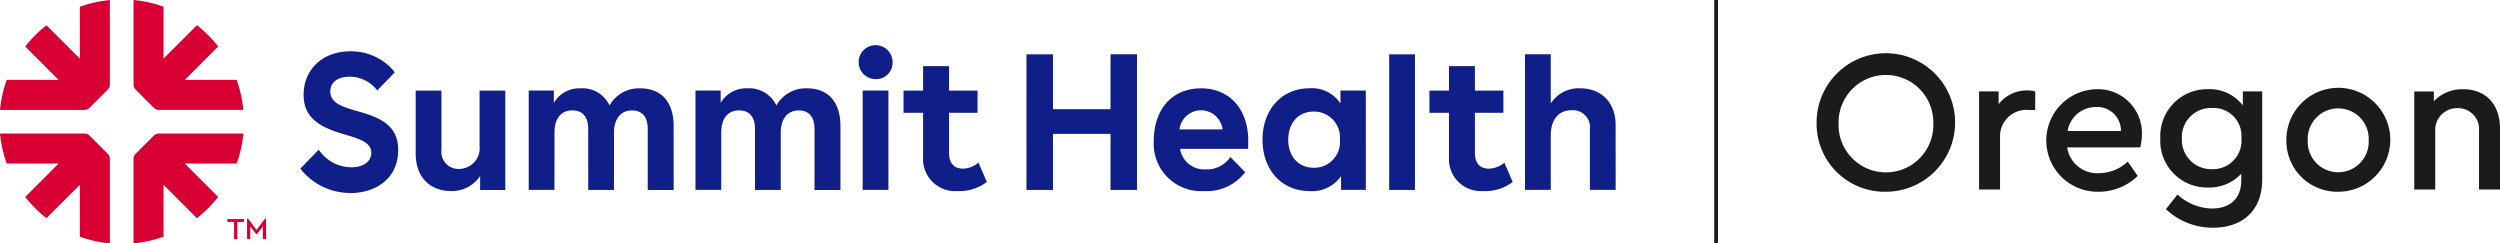
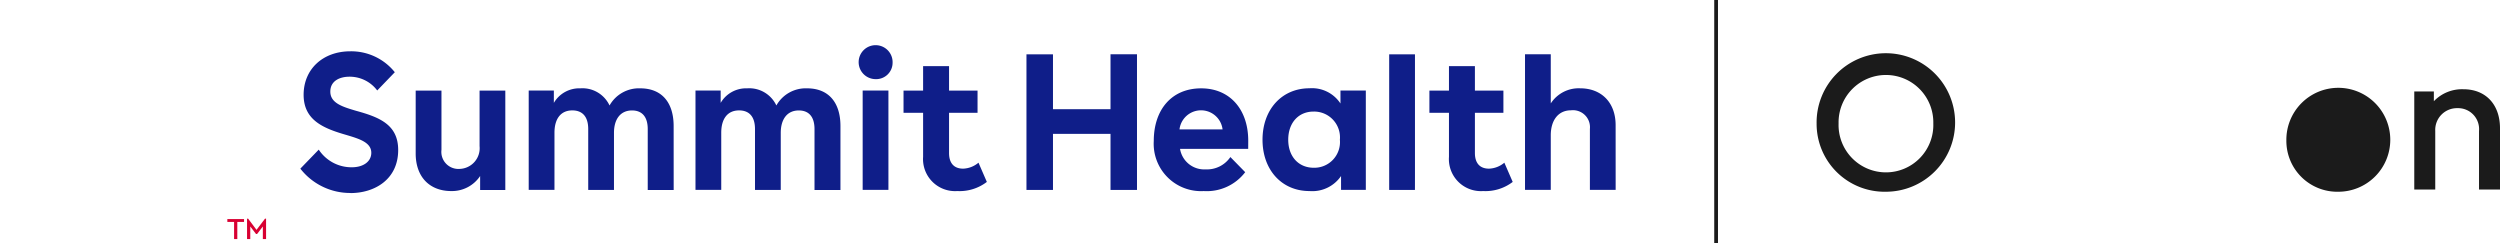
<svg xmlns="http://www.w3.org/2000/svg" width="328.712" height="32" viewBox="0 0 328.712 32">
  <g id="Group_1335" data-name="Group 1335" transform="translate(-380 -34)">
    <path id="Path_493" data-name="Path 493" d="M70.635,29.158a8.3,8.3,0,0,1-6.6-3.2l2.419-2.5a5.149,5.149,0,0,0,4.355,2.32c1.528,0,2.555-.767,2.555-1.906,0-1.363-1.581-1.835-3.258-2.337-2.974-.855-5.641-1.906-5.641-5.287,0-3.364,2.526-5.718,6.143-5.718a7.354,7.354,0,0,1,5.847,2.75l-2.313,2.4a4.519,4.519,0,0,0-3.658-1.811c-1.21,0-2.508.514-2.508,1.959,0,1.522,1.623,2,3.346,2.514,3.057.838,5.577,1.8,5.577,5.163,0,3.913-3.151,5.665-6.267,5.665m17.042-2.231v1.829h3.311V15.7H87.6v7.293a2.721,2.721,0,0,1-2.632,3,2.243,2.243,0,0,1-2.378-2.508V15.7H79.2v8.267c0,3.05,1.8,4.939,4.691,4.939a4.452,4.452,0,0,0,3.782-1.977m47.378-6.562c0-3.156-1.6-4.968-4.391-4.968a4.429,4.429,0,0,0-4.036,2.254,3.93,3.93,0,0,0-3.842-2.254,3.87,3.87,0,0,0-3.481,1.912V15.692h-3.311V28.75h3.387V21.233c0-1.794.8-2.933,2.349-2.933,1.334,0,2.089.832,2.089,2.448v8.008h3.387V21.239c0-1.741.815-2.933,2.373-2.933,1.316,0,2.065.832,2.065,2.449v8.008h3.411Zm-21.934,0c0-3.156-1.6-4.968-4.391-4.968a4.429,4.429,0,0,0-4.036,2.254,3.93,3.93,0,0,0-3.842-2.254,3.87,3.87,0,0,0-3.481,1.912V15.692H94.061V28.75h3.387V21.233c0-1.794.8-2.933,2.349-2.933,1.334,0,2.089.832,2.089,2.448v8.008h3.387V21.239c0-1.741.815-2.933,2.373-2.933,1.316,0,2.065.832,2.065,2.449v8.008h3.411Zm28.241,6.379V15.692h-3.387V28.75h3.387Zm.548-14.7a2.232,2.232,0,1,0-2.242,2.142,2.156,2.156,0,0,0,2.242-2.142M154.3,27.706l-1.1-2.532a3.3,3.3,0,0,1-2.012.785c-1.316,0-1.859-.85-1.859-2.048v-5.3h3.747V15.7h-3.747V12.476h-3.411V15.7h-2.573v2.915h2.573v5.8a4.21,4.21,0,0,0,4.49,4.49,5.9,5.9,0,0,0,3.889-1.2m42.415,1.2c-3.629,0-6.166-2.773-6.166-6.745s2.537-6.768,6.166-6.768a4.475,4.475,0,0,1,4.083,2V15.686h3.334V28.745h-3.257V26.927a4.579,4.579,0,0,1-4.16,1.977m.549-10.45c-1.995,0-3.334,1.487-3.334,3.705,0,2.2,1.351,3.682,3.357,3.682a3.375,3.375,0,0,0,3.435-3.682,3.4,3.4,0,0,0-3.458-3.705m26.182,9.252-1.1-2.532a3.3,3.3,0,0,1-2.012.785c-1.316,0-1.859-.85-1.859-2.048v-5.3h3.747V15.7h-3.747V12.476h-3.411V15.7h-2.572v2.915h2.572v5.8a4.21,4.21,0,0,0,4.491,4.49,5.9,5.9,0,0,0,3.889-1.2m-49.4-16.782H170.56v7.223h-7.565V10.924h-3.487V28.757h3.487v-7.37h7.565v7.37h3.482Zm14.227,15.5a6.355,6.355,0,0,1-5.453,2.484,6.228,6.228,0,0,1-6.568-6.591c0-4.072,2.319-6.916,6.231-6.916,3.811,0,6.19,2.815,6.19,6.881l-.006,1.074H179.7a3.221,3.221,0,0,0,3.369,2.7,3.716,3.716,0,0,0,3.251-1.623ZM179.629,20.8h5.665a2.853,2.853,0,0,0-5.665,0m30.962,6.078V10.924H207.2V28.757h3.387Zm26.383-6.639c0-2.986-1.877-4.844-4.667-4.844a4.378,4.378,0,0,0-3.86,1.988V10.918H225.06V28.75h3.387V21.569c0-1.995,1.01-3.28,2.644-3.28a2.238,2.238,0,0,1,2.5,2.455V28.75h3.387Z" transform="translate(355.456 30.216)" fill="#0f1e89" />
-     <path id="Path_494" data-name="Path 494" d="M17.85,11.882,20.2,14.236a1,1,0,0,0,.708.3H31.994a15.9,15.9,0,0,0-.885-3.948H24.294l4.391-4.391A16.44,16.44,0,0,0,25.893,3.4L21.5,7.792V.971A15.917,15.917,0,0,0,17.555.086V11.167a1,1,0,0,0,.295.714M17.555,21V32.086A15.917,15.917,0,0,0,21.5,31.2V24.38l4.39,4.39a16.222,16.222,0,0,0,2.791-2.791l-4.391-4.39h6.822A15.967,15.967,0,0,0,32,17.641H20.913a1,1,0,0,0-.708.295L17.85,20.29a1.014,1.014,0,0,0-.295.714m-3.11-9.831V.092A15.973,15.973,0,0,0,10.5.977V7.8L6.108,3.408A16.244,16.244,0,0,0,3.316,6.2l4.391,4.39H.885A15.973,15.973,0,0,0,0,14.537H11.082a1,1,0,0,0,.708-.295l2.354-2.355a1,1,0,0,0,.3-.714M14.15,20.29,11.8,17.936a1,1,0,0,0-.708-.295H0a15.967,15.967,0,0,0,.885,3.948H7.707l-4.391,4.39A16.443,16.443,0,0,0,6.108,28.77l4.39-4.39V31.2a15.917,15.917,0,0,0,3.948.885V21a1.014,1.014,0,0,0-.295-.714" transform="translate(380 33.914)" fill="#d80032" />
    <path id="Path_495" data-name="Path 495" d="M50.672,47.078h-.891v2.254h-.425V47.078h-.885V46.7h2.195v.377Z" transform="translate(361.422 16.101)" fill="#d80032" />
    <path id="Path_496" data-name="Path 496" d="M55.032,46.624h.142V49.3h-.425V47.645l-.756.992h-.142l-.755-.992V49.3h-.425V46.624h.147l1.1,1.469Z" transform="translate(359.811 16.13)" fill="#d80032" />
    <rect id="Rectangle_2355" data-name="Rectangle 2355" width="0.493" height="32" transform="translate(605.396 34)" fill="#1b1b1b" />
    <g id="Group_1334" data-name="Group 1334" transform="translate(618.856 41.29)">
      <path id="Path_511" data-name="Path 511" d="M401.126,20.78a9.106,9.106,0,1,1,9.091,8.96,8.934,8.934,0,0,1-9.091-8.96m15.345-.026a6.229,6.229,0,1,0-12.455,0,6.231,6.231,0,1,0,12.455,0" transform="translate(-401.126 -11.82)" fill="#1b1b1b" />
-       <path id="Path_512" data-name="Path 512" d="M455.014,21.962v2.444h-.841a3.459,3.459,0,0,0-3.784,3.574v6.884H447.63v-12.9H450.2v1.682a4.656,4.656,0,0,1,3.758-1.813,3.813,3.813,0,0,1,1.051.131" transform="translate(-426.269 -17.233)" fill="#1b1b1b" />
-       <path id="Path_513" data-name="Path 513" d="M479.163,29.134h-9.616a3.967,3.967,0,0,0,4.2,3.389A5.489,5.489,0,0,0,477.508,31l1.314,1.892a7.359,7.359,0,0,1-5.15,2.076,6.741,6.741,0,1,1-.263-13.48,5.772,5.772,0,0,1,5.964,5.912,8.121,8.121,0,0,1-.21,1.734M469.6,26.98h7.016a3.118,3.118,0,0,0-3.311-3.153,3.76,3.76,0,0,0-3.7,3.153" transform="translate(-436.599 -17.047)" fill="#1b1b1b" />
-       <path id="Path_514" data-name="Path 514" d="M510.361,21.778h2.549V33.339c0,4.152-2.628,6.359-6.464,6.359a8.919,8.919,0,0,1-6.2-2.444l1.524-1.918a6.9,6.9,0,0,0,4.52,1.839c2.286,0,3.862-1.208,3.862-3.679V32.6a5.714,5.714,0,0,1-4.362,1.813,6.15,6.15,0,0,1-6.28-6.464,6.165,6.165,0,0,1,6.28-6.464,5.511,5.511,0,0,1,4.572,2.128Zm-.184,6.149a3.679,3.679,0,0,0-3.889-3.968,3.822,3.822,0,0,0-3.941,3.994A3.851,3.851,0,0,0,506.288,32a3.754,3.754,0,0,0,3.889-4.073" transform="translate(-454.319 -17.048)" fill="#1b1b1b" />
-       <path id="Path_515" data-name="Path 515" d="M535.6,28.215a6.832,6.832,0,1,1,6.805,6.753,6.691,6.691,0,0,1-6.805-6.753m10.825.026a4.013,4.013,0,1,0-8.014,0,4.01,4.01,0,1,0,8.014,0" transform="translate(-473.834 -17.047)" fill="#1b1b1b" />
+       <path id="Path_515" data-name="Path 515" d="M535.6,28.215a6.832,6.832,0,1,1,6.805,6.753,6.691,6.691,0,0,1-6.805-6.753m10.825.026" transform="translate(-473.834 -17.047)" fill="#1b1b1b" />
      <path id="Path_516" data-name="Path 516" d="M583.483,26.612v8.067h-2.759v-7.7a2.755,2.755,0,0,0-2.812-3,2.857,2.857,0,0,0-2.942,3v7.7h-2.759v-12.9h2.575v1.287a5.133,5.133,0,0,1,3.863-1.576c3.048,0,4.834,2.1,4.834,5.124" transform="translate(-493.627 -17.047)" fill="#1b1b1b" />
    </g>
  </g>
</svg>